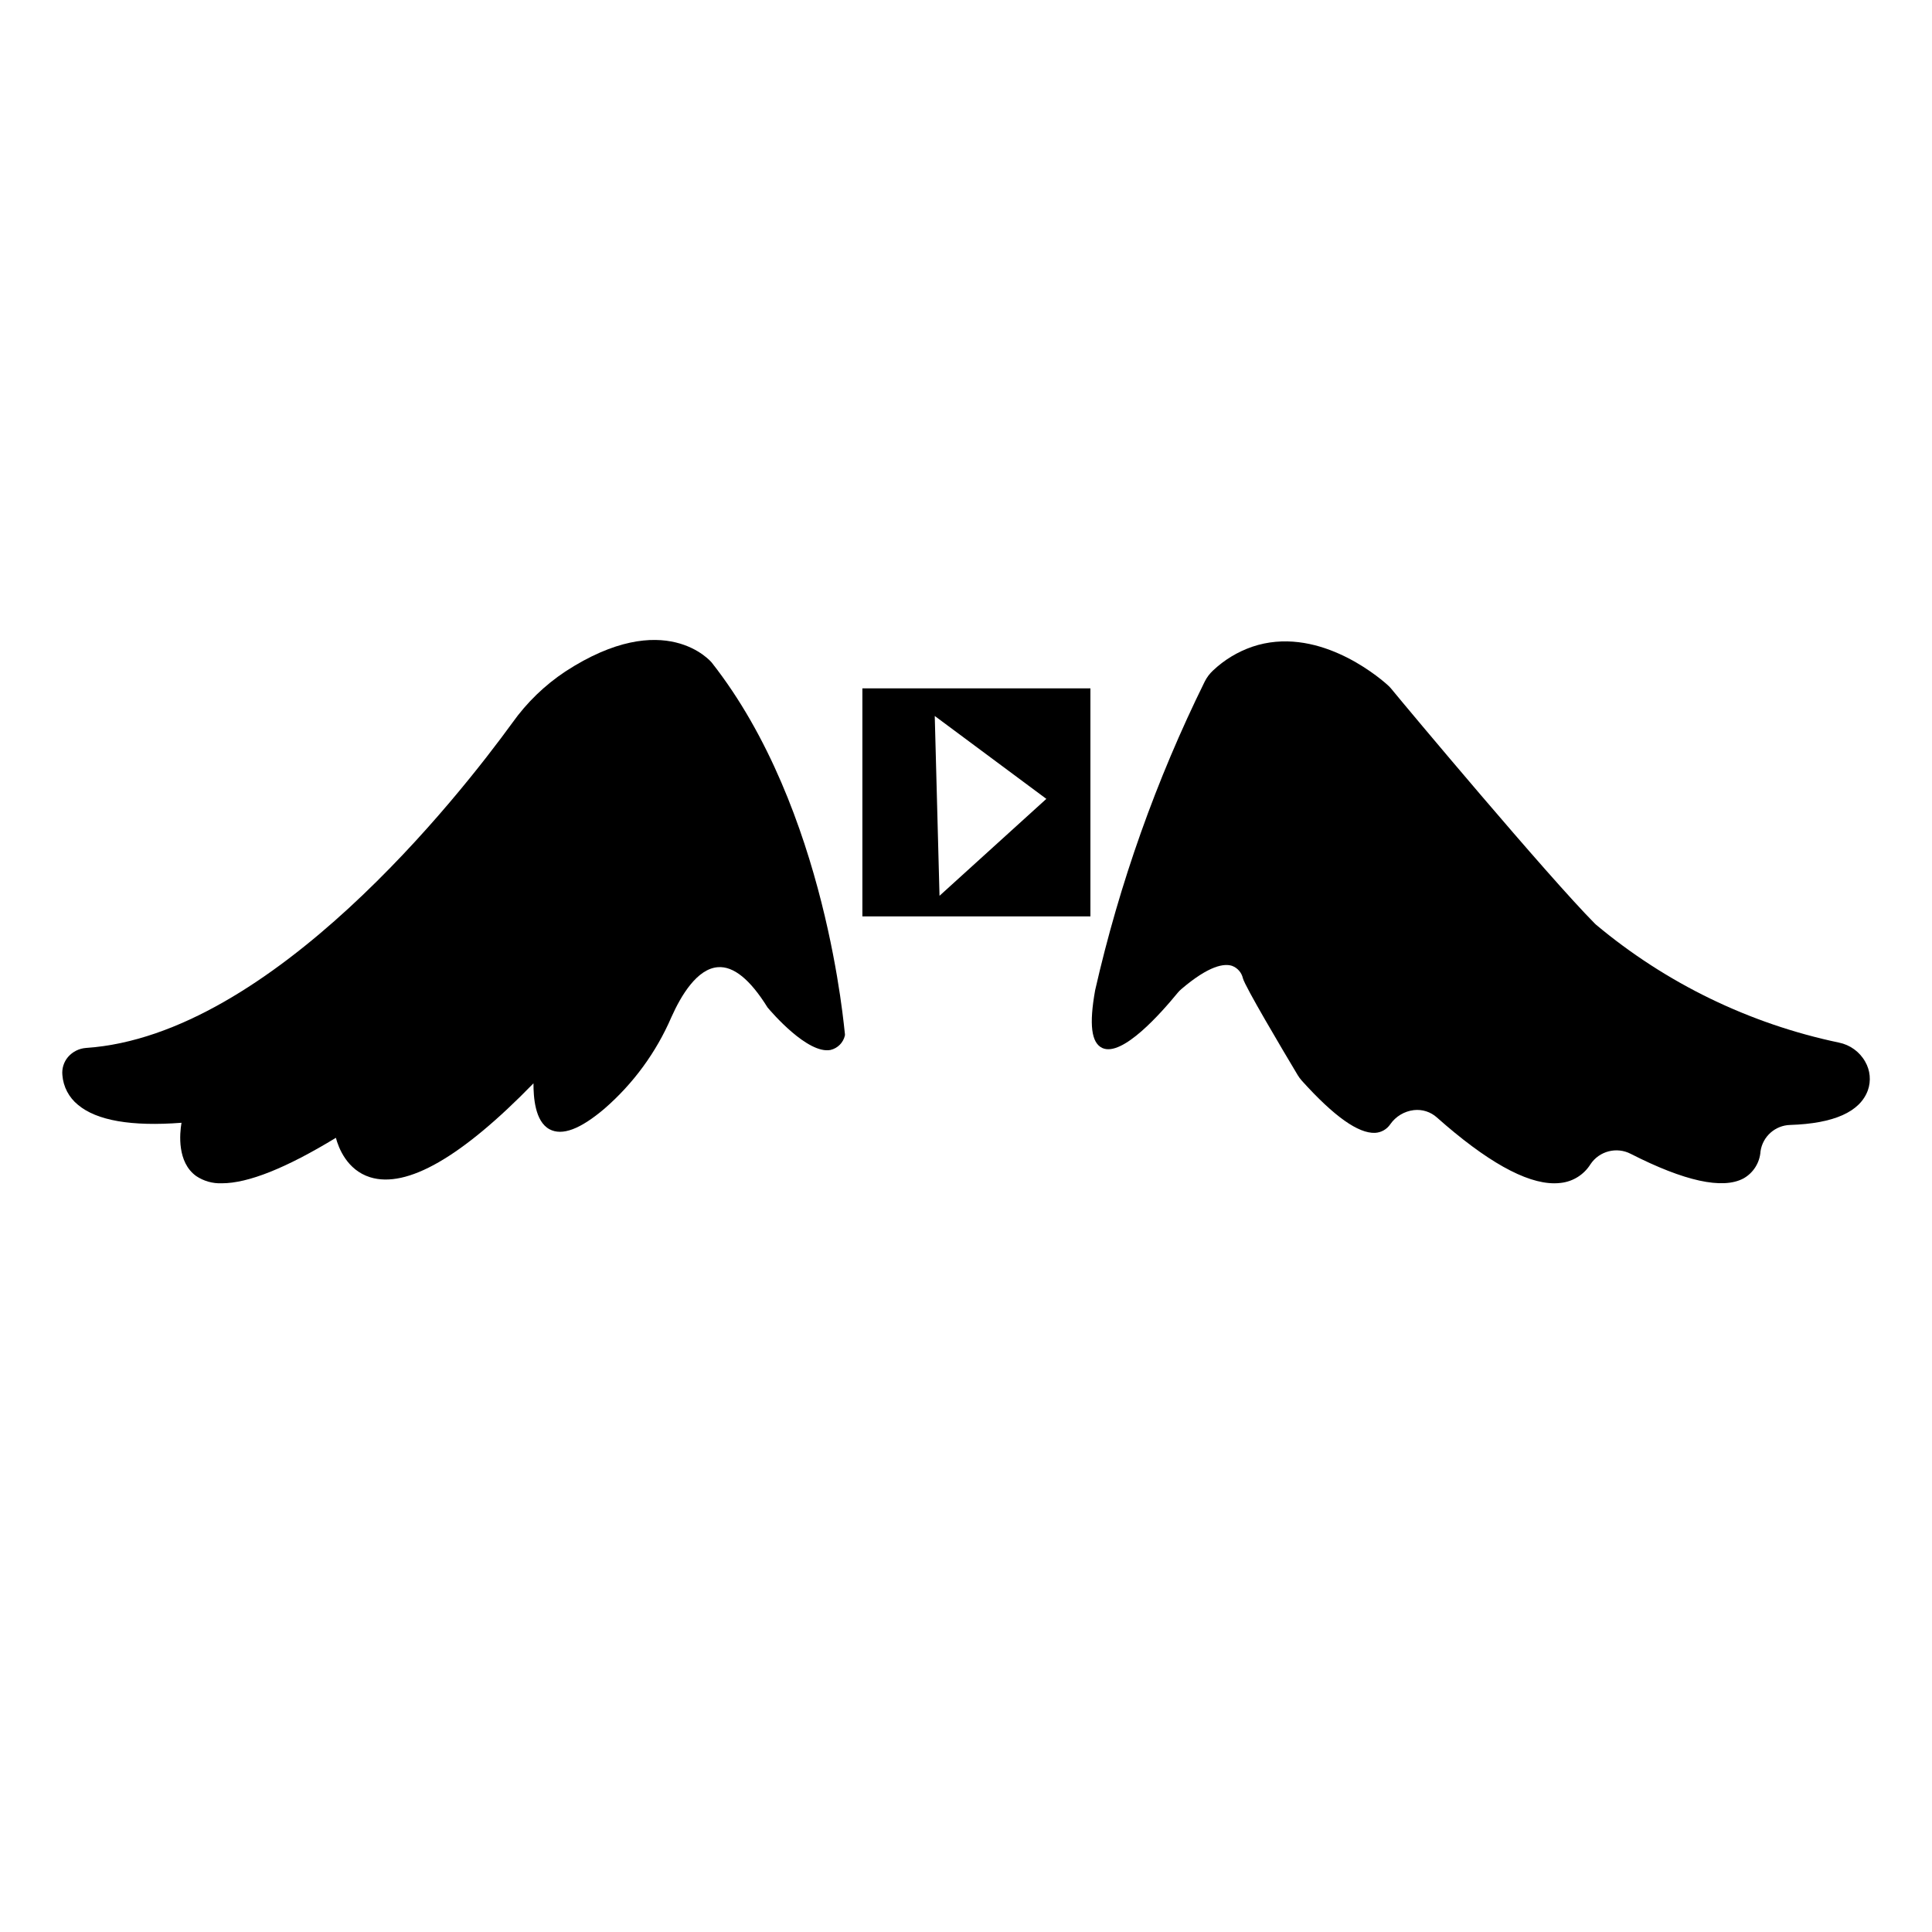
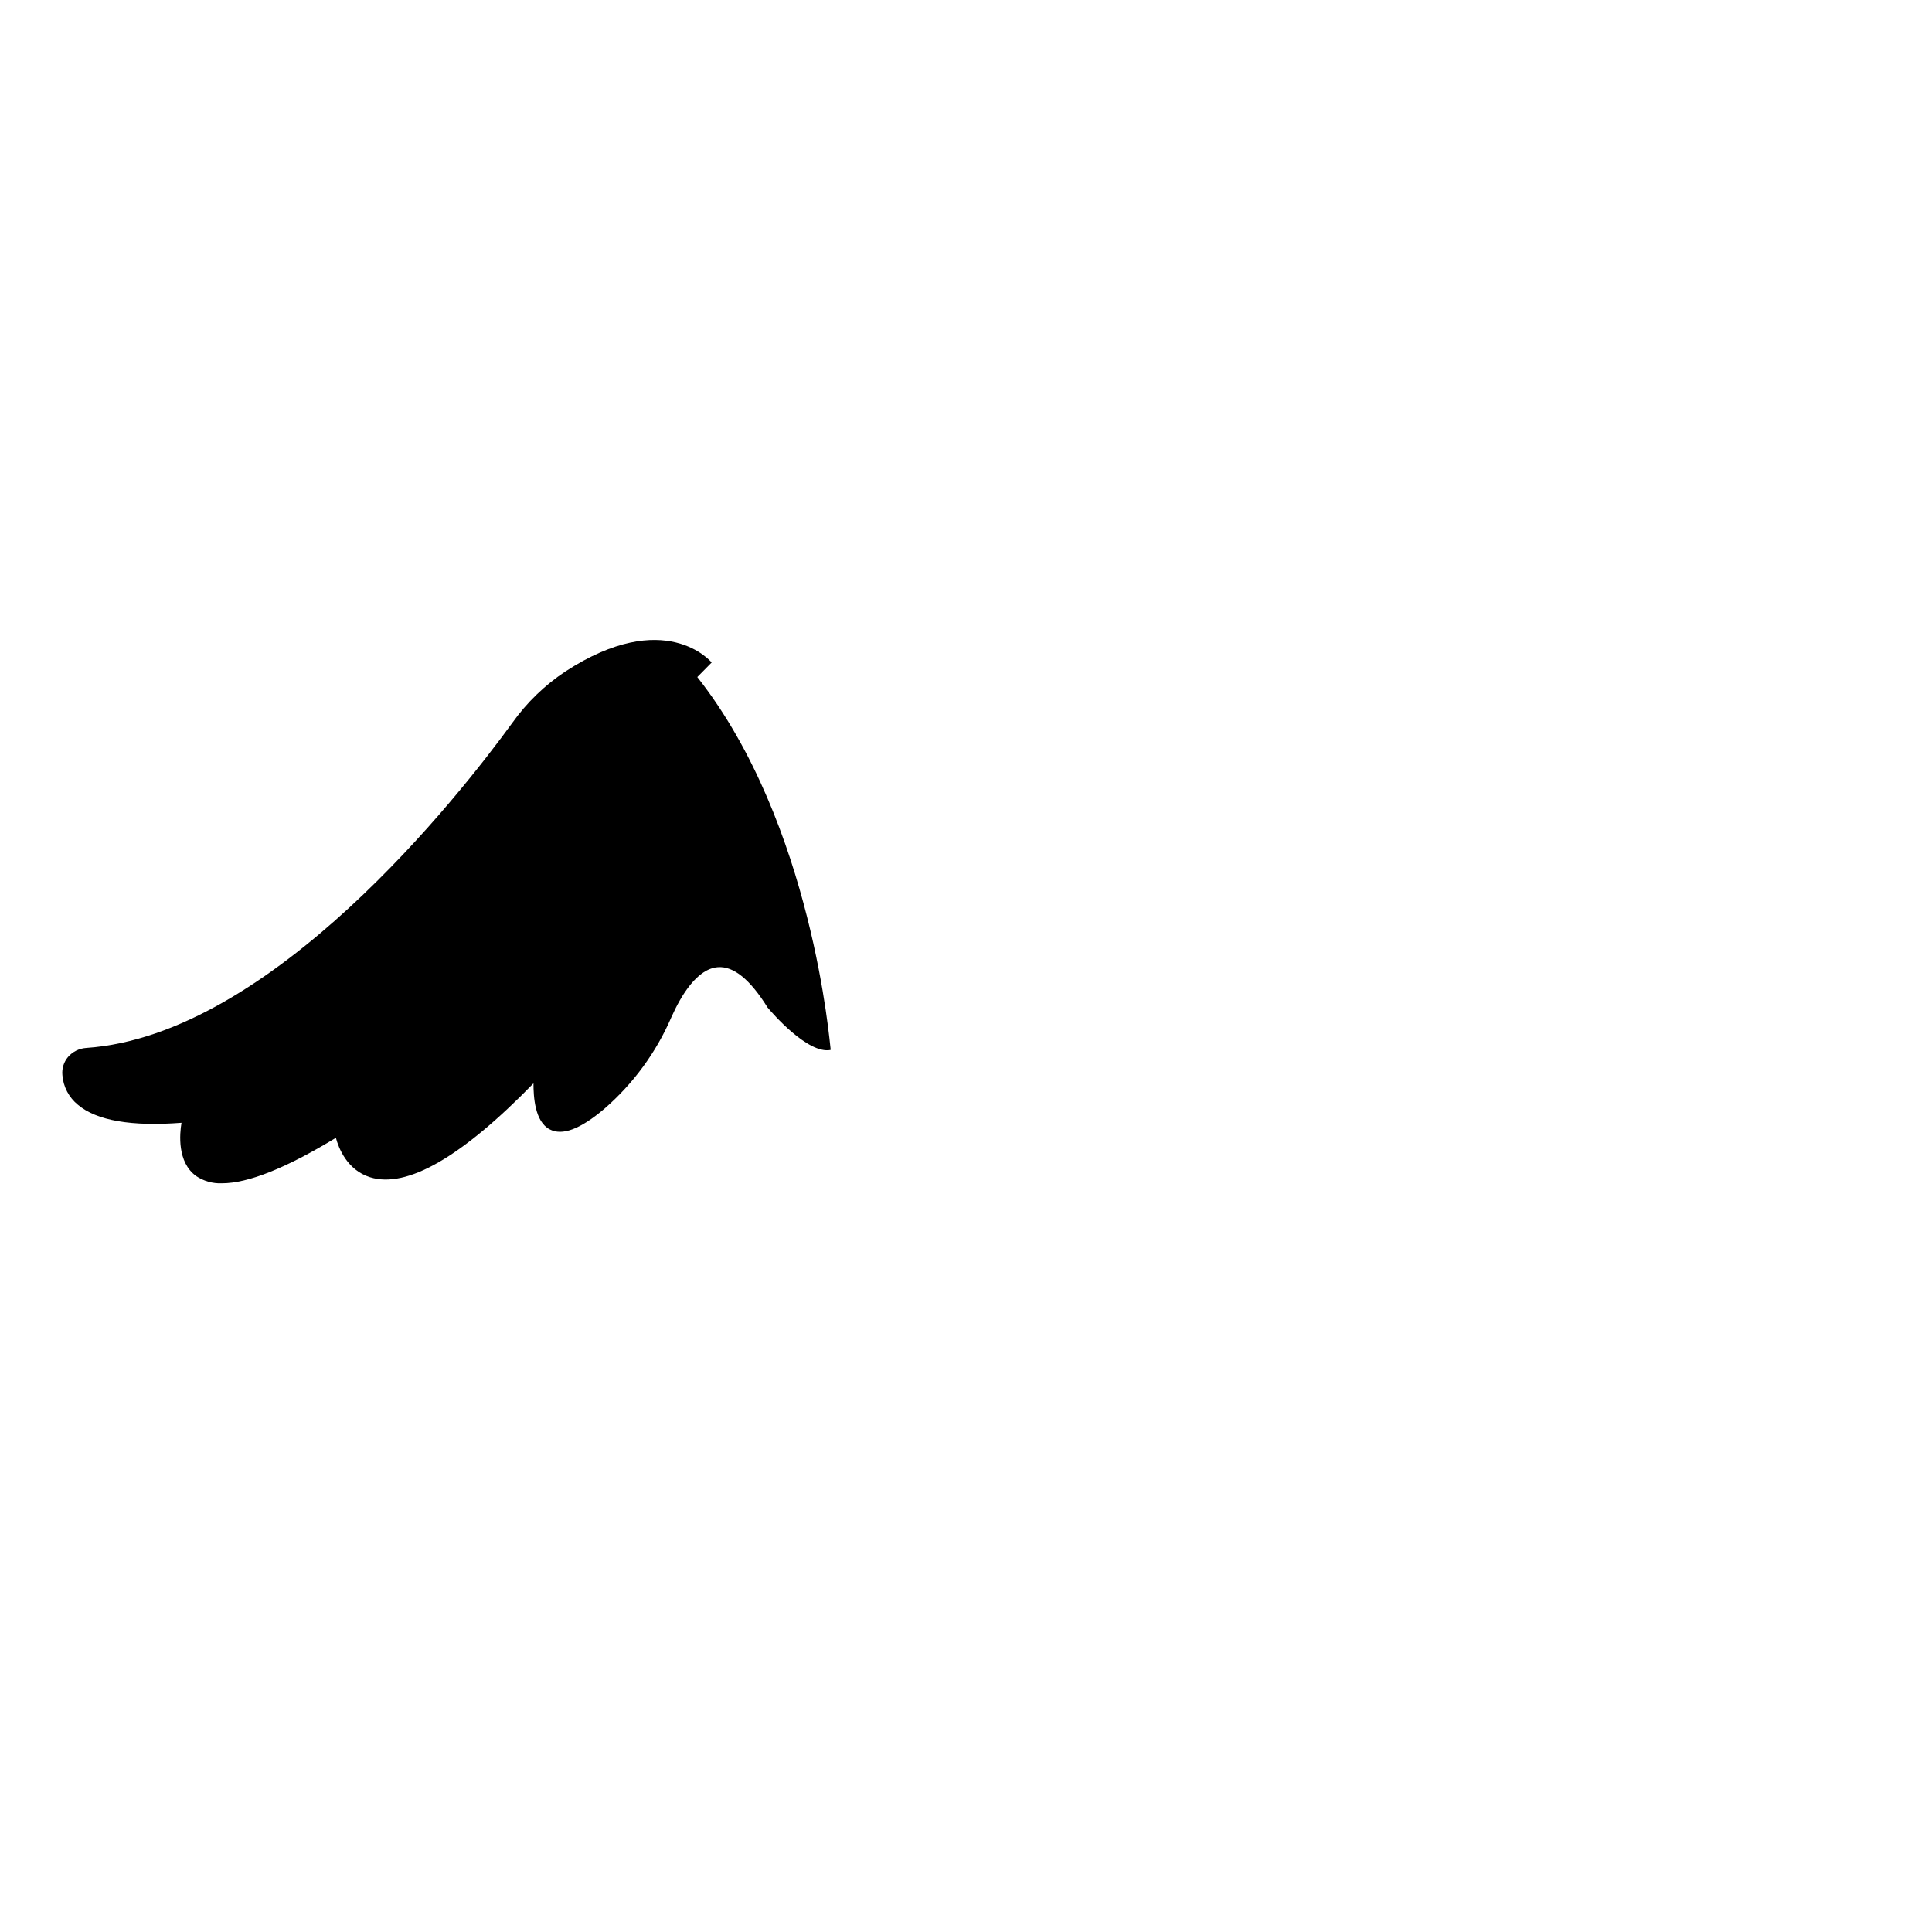
<svg xmlns="http://www.w3.org/2000/svg" fill="#000000" width="800px" height="800px" version="1.1" viewBox="144 144 512 512">
  <g>
-     <path d="m638.3 425.36c-1.477-2.629-4.027-4.477-6.984-5.066-23.684-4.977-45.777-15.699-64.34-31.23l-0.375-0.355c-12.441-12.547-49.766-57.105-53.926-62.207h0.004c-0.32-0.383-0.672-0.738-1.051-1.066-3.023-2.684-18.93-15.73-35.762-10.043h0.004c-3.859 1.328-7.394 3.461-10.363 6.258-0.93 0.855-1.695 1.871-2.258 3.004-12.84 26.023-22.578 53.465-29.023 81.758-1.637 9.102-1.012 13.969 1.902 15.32 5.332 2.434 15.676-9.402 19.926-14.574h-0.004c0.316-0.387 0.668-0.742 1.051-1.066 7.359-6.273 11.34-6.809 13.418-6.133v0.004c1.449 0.543 2.523 1.777 2.863 3.285 0.535 2.133 10.289 18.59 14.469 25.574l-0.004 0.004c0.34 0.57 0.734 1.105 1.176 1.598 8.602 9.527 14.949 13.953 19.355 13.793 1.641-0.074 3.152-0.926 4.07-2.293 1.445-2.07 3.711-3.43 6.219-3.731 2.231-0.262 4.465 0.449 6.133 1.953 13.062 11.59 23.496 17.438 31.086 17.438 0.594 0.004 1.188-0.031 1.777-0.109 3.231-0.367 6.117-2.195 7.84-4.957 2.34-3.492 6.93-4.672 10.664-2.738 14.219 7.25 24.312 9.457 29.824 6.539v0.004c2.656-1.473 4.379-4.203 4.566-7.234 0.578-3.922 3.891-6.863 7.856-6.969 11.59-0.375 18.52-3.465 20.598-9.207 0.871-2.5 0.613-5.258-0.711-7.551z" />
-     <path d="m332.6 319.57c-0.125-0.141-12.336-14.84-38.801 2.398-5.457 3.629-10.203 8.223-14.004 13.562-14.078 19.375-63.844 82.859-112.97 86.184-1.855 0.129-3.582 0.992-4.801 2.398-1.125 1.332-1.664 3.062-1.492 4.801 0.23 3.078 1.723 5.926 4.125 7.871 4.977 4.195 14.219 5.777 27.441 4.762-0.496 2.934-1.172 10.449 3.856 14.094v0.004c2.016 1.359 4.414 2.039 6.844 1.938 6.969 0 17.043-4.035 30.215-12.051 0.691 2.629 2.934 8.531 9.066 10.449 9.723 3.039 24.277-5.332 43.297-24.883 0 3.555 0.355 10.094 4.266 12.176 3.34 1.777 8.105 0 14.52-5.438 7.676-6.66 13.75-14.965 17.773-24.297 2.594-5.812 6.844-12.832 12.316-13.223 4.141-0.32 8.531 3.234 13.152 10.664 1.066 1.281 10.664 12.441 16.707 11.27v-0.004c1.902-0.449 3.379-1.949 3.805-3.856v-0.34c-0.18-0.711-4.656-59.559-35.316-98.48z" />
-     <path d="m372.54 386.85h60.43v-60.43h-60.43zm48.754-31.141-28.312 25.684-1.262-47.652z" />
+     <path d="m332.6 319.57c-0.125-0.141-12.336-14.84-38.801 2.398-5.457 3.629-10.203 8.223-14.004 13.562-14.078 19.375-63.844 82.859-112.97 86.184-1.855 0.129-3.582 0.992-4.801 2.398-1.125 1.332-1.664 3.062-1.492 4.801 0.23 3.078 1.723 5.926 4.125 7.871 4.977 4.195 14.219 5.777 27.441 4.762-0.496 2.934-1.172 10.449 3.856 14.094v0.004c2.016 1.359 4.414 2.039 6.844 1.938 6.969 0 17.043-4.035 30.215-12.051 0.691 2.629 2.934 8.531 9.066 10.449 9.723 3.039 24.277-5.332 43.297-24.883 0 3.555 0.355 10.094 4.266 12.176 3.34 1.777 8.105 0 14.52-5.438 7.676-6.66 13.75-14.965 17.773-24.297 2.594-5.812 6.844-12.832 12.316-13.223 4.141-0.32 8.531 3.234 13.152 10.664 1.066 1.281 10.664 12.441 16.707 11.27v-0.004v-0.34c-0.18-0.711-4.656-59.559-35.316-98.48z" />
  </g>
</svg>